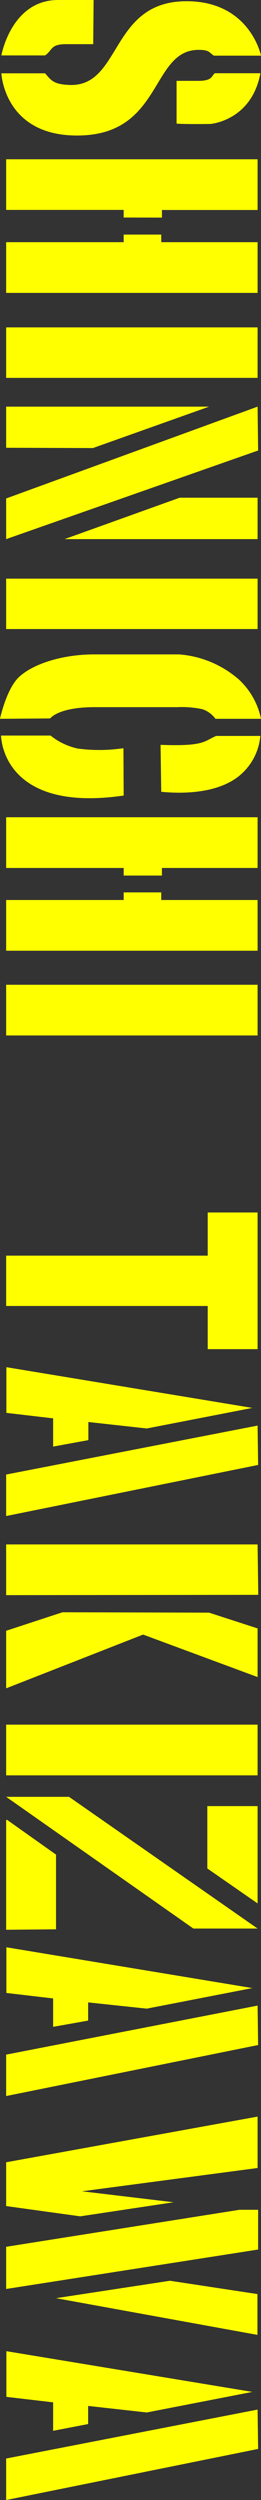
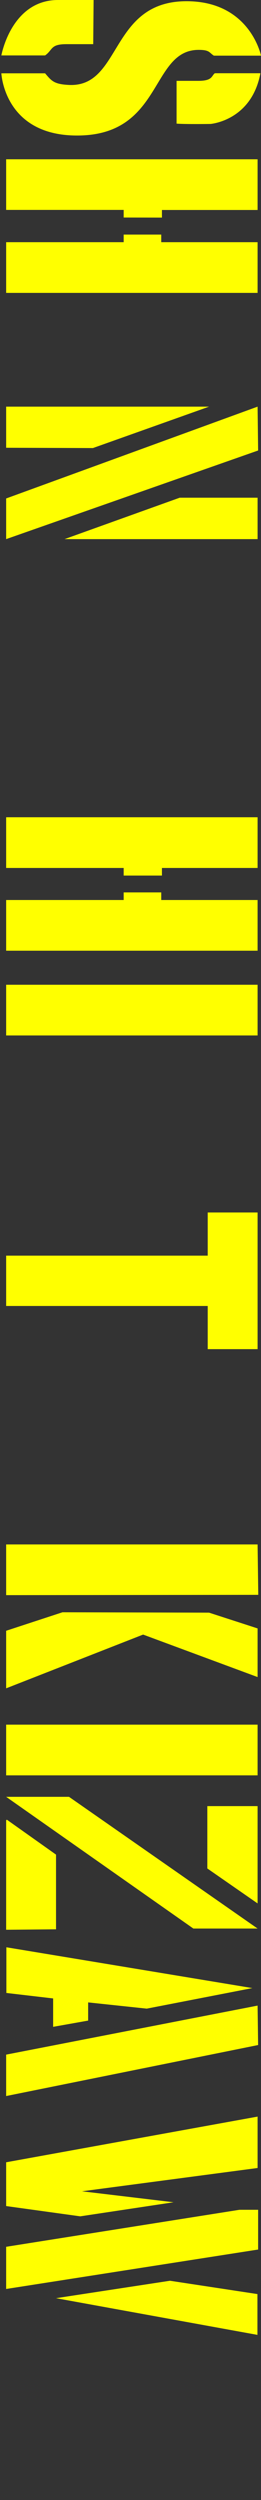
<svg xmlns="http://www.w3.org/2000/svg" viewBox="0 0 34.38 328.36">
  <rect x="0" y="0" width="34.38" height="328.36" fill="#333333" stroke="none" />
  <defs>
    <style>.cls-1{fill:#ff0;}</style>
  </defs>
  <title>instructors_name_7</title>
  <g id="レイヤー_2" data-name="レイヤー 2">
    <g id="レイヤー_1-2" data-name="レイヤー 1">
      <path class="cls-1" d="M12.33,0l-.05,5.8-3.55,0c-2.12,0-1.76.76-2.79,1.48H.18S1.48,0,7.65,0ZM.18,9.63H5.94c.85,1,1.17,1.44,3.19,1.53,6.93.27,5.31-11,15.44-11,8.37,0,9.81,7.15,9.81,7.15H28.17c-.63-.4-.54-.76-2-.76-6.39,0-4.68,11.25-16,11.25C.54,17.82.18,9.63.18,9.63Zm23.08,6.61,0-5.62h2.88c1.89,0,1.71-.68,2.16-1h6c-1.17,6.25-6.57,6.66-6.57,6.66S24.52,16.33,23.26,16.24Z" />
      <path class="cls-1" d="M16.29,28.57v-1H.81V20.92H33.93v6.66H21.33v1ZM.81,38.47V31.81H16.29v-1h4.95v1H33.93v6.66Z" />
-       <path class="cls-1" d="M33.93,49.63H.81V43H33.93Z" />
      <path class="cls-1" d="M.81,58.81v-5.4l26.73,0-15.3,5.44Zm0,12V65.47L33.93,53.41,34,59.17Zm33.12,0-25.43,0,15.17-5.44,10.26,0Z" />
-       <path class="cls-1" d="M33.93,82.62H.81V76H33.93Z" />
-       <path class="cls-1" d="M0,94.41s.85-4,2.56-5.54c2-1.8,5.9-2.92,9.86-2.92H23.58a13.51,13.51,0,0,1,7.92,3.33,9.72,9.72,0,0,1,2.88,5.13h-6a3.52,3.52,0,0,0-1.71-1.26,13.12,13.12,0,0,0-3.33-.27H12.46c-4.81,0-5.85,1.48-5.85,1.48Zm16.29,10.08C.14,106.83.14,96.61.14,96.61l6.52,0a8.62,8.62,0,0,0,3.6,1.71,21.5,21.5,0,0,0,6-.05Zm4.95-.54-.09-6.12c5.85.22,5.71-.5,7.33-1.17l5.81,0a7.62,7.62,0,0,1-4.23,6.17C26.68,104.53,22.23,104.08,21.24,104Z" />
      <path class="cls-1" d="M16.29,115v-1H.81v-6.66H33.93V114H21.33v1ZM.81,124.87v-6.66H16.29v-1h4.95v1H33.93v6.66Z" />
      <path class="cls-1" d="M33.93,136H.81v-6.66H33.93Z" />
      <path class="cls-1" d="M33.93,177.2H27.36v-5.67H.81v-6.61H27.36v-5.67h6.57Z" />
-       <path class="cls-1" d="M7,186.29l-6.16-.72v-6l32.4,5.35-13.91,2.7-7.69-.85v2.38L7,190Zm27,6.12L.81,199.12v-5.45l33.12-6.43Z" />
      <path class="cls-1" d="M.81,209.51v-6.66H33.93l.09,6.62Zm0,12.24v-7.56l7.42-2.43,19.31.05,6.39,2.07v6.39l-15.08-5.58Z" />
      <path class="cls-1" d="M33.93,233.18H.81v-6.66H33.93Z" />
      <path class="cls-1" d="M.81,236H9.09L33.93,253.3H25.47Zm0,17.46V239.08L.9,239l6.48,4.59v9.81ZM33.93,250l-6.62-4.59v-8.19h6.62Z" />
      <path class="cls-1" d="M7,262.48l-6.16-.72v-6l32.4,5.36-13.91,2.7L11.61,263v2.39L7,266.21Zm27,6.12L.81,275.3v-5.44l33.12-6.44Z" />
      <path class="cls-1" d="M10.57,291.1.81,289.75V284l33.12-6v6.75L10.8,287.81l12.06,1.44ZM34,295.46.81,300.64V295.1l30.73-4.86H34Zm-11.61,4.1,11.52,1.75v5.36L7.38,301.85Z" />
-       <path class="cls-1" d="M7,315.53l-6.16-.72v-6l32.4,5.35-13.91,2.7L11.61,316v2.38L7,319.27Zm27,6.12L.81,328.36v-5.45l33.12-6.43Z" />
    </g>
  </g>
</svg>